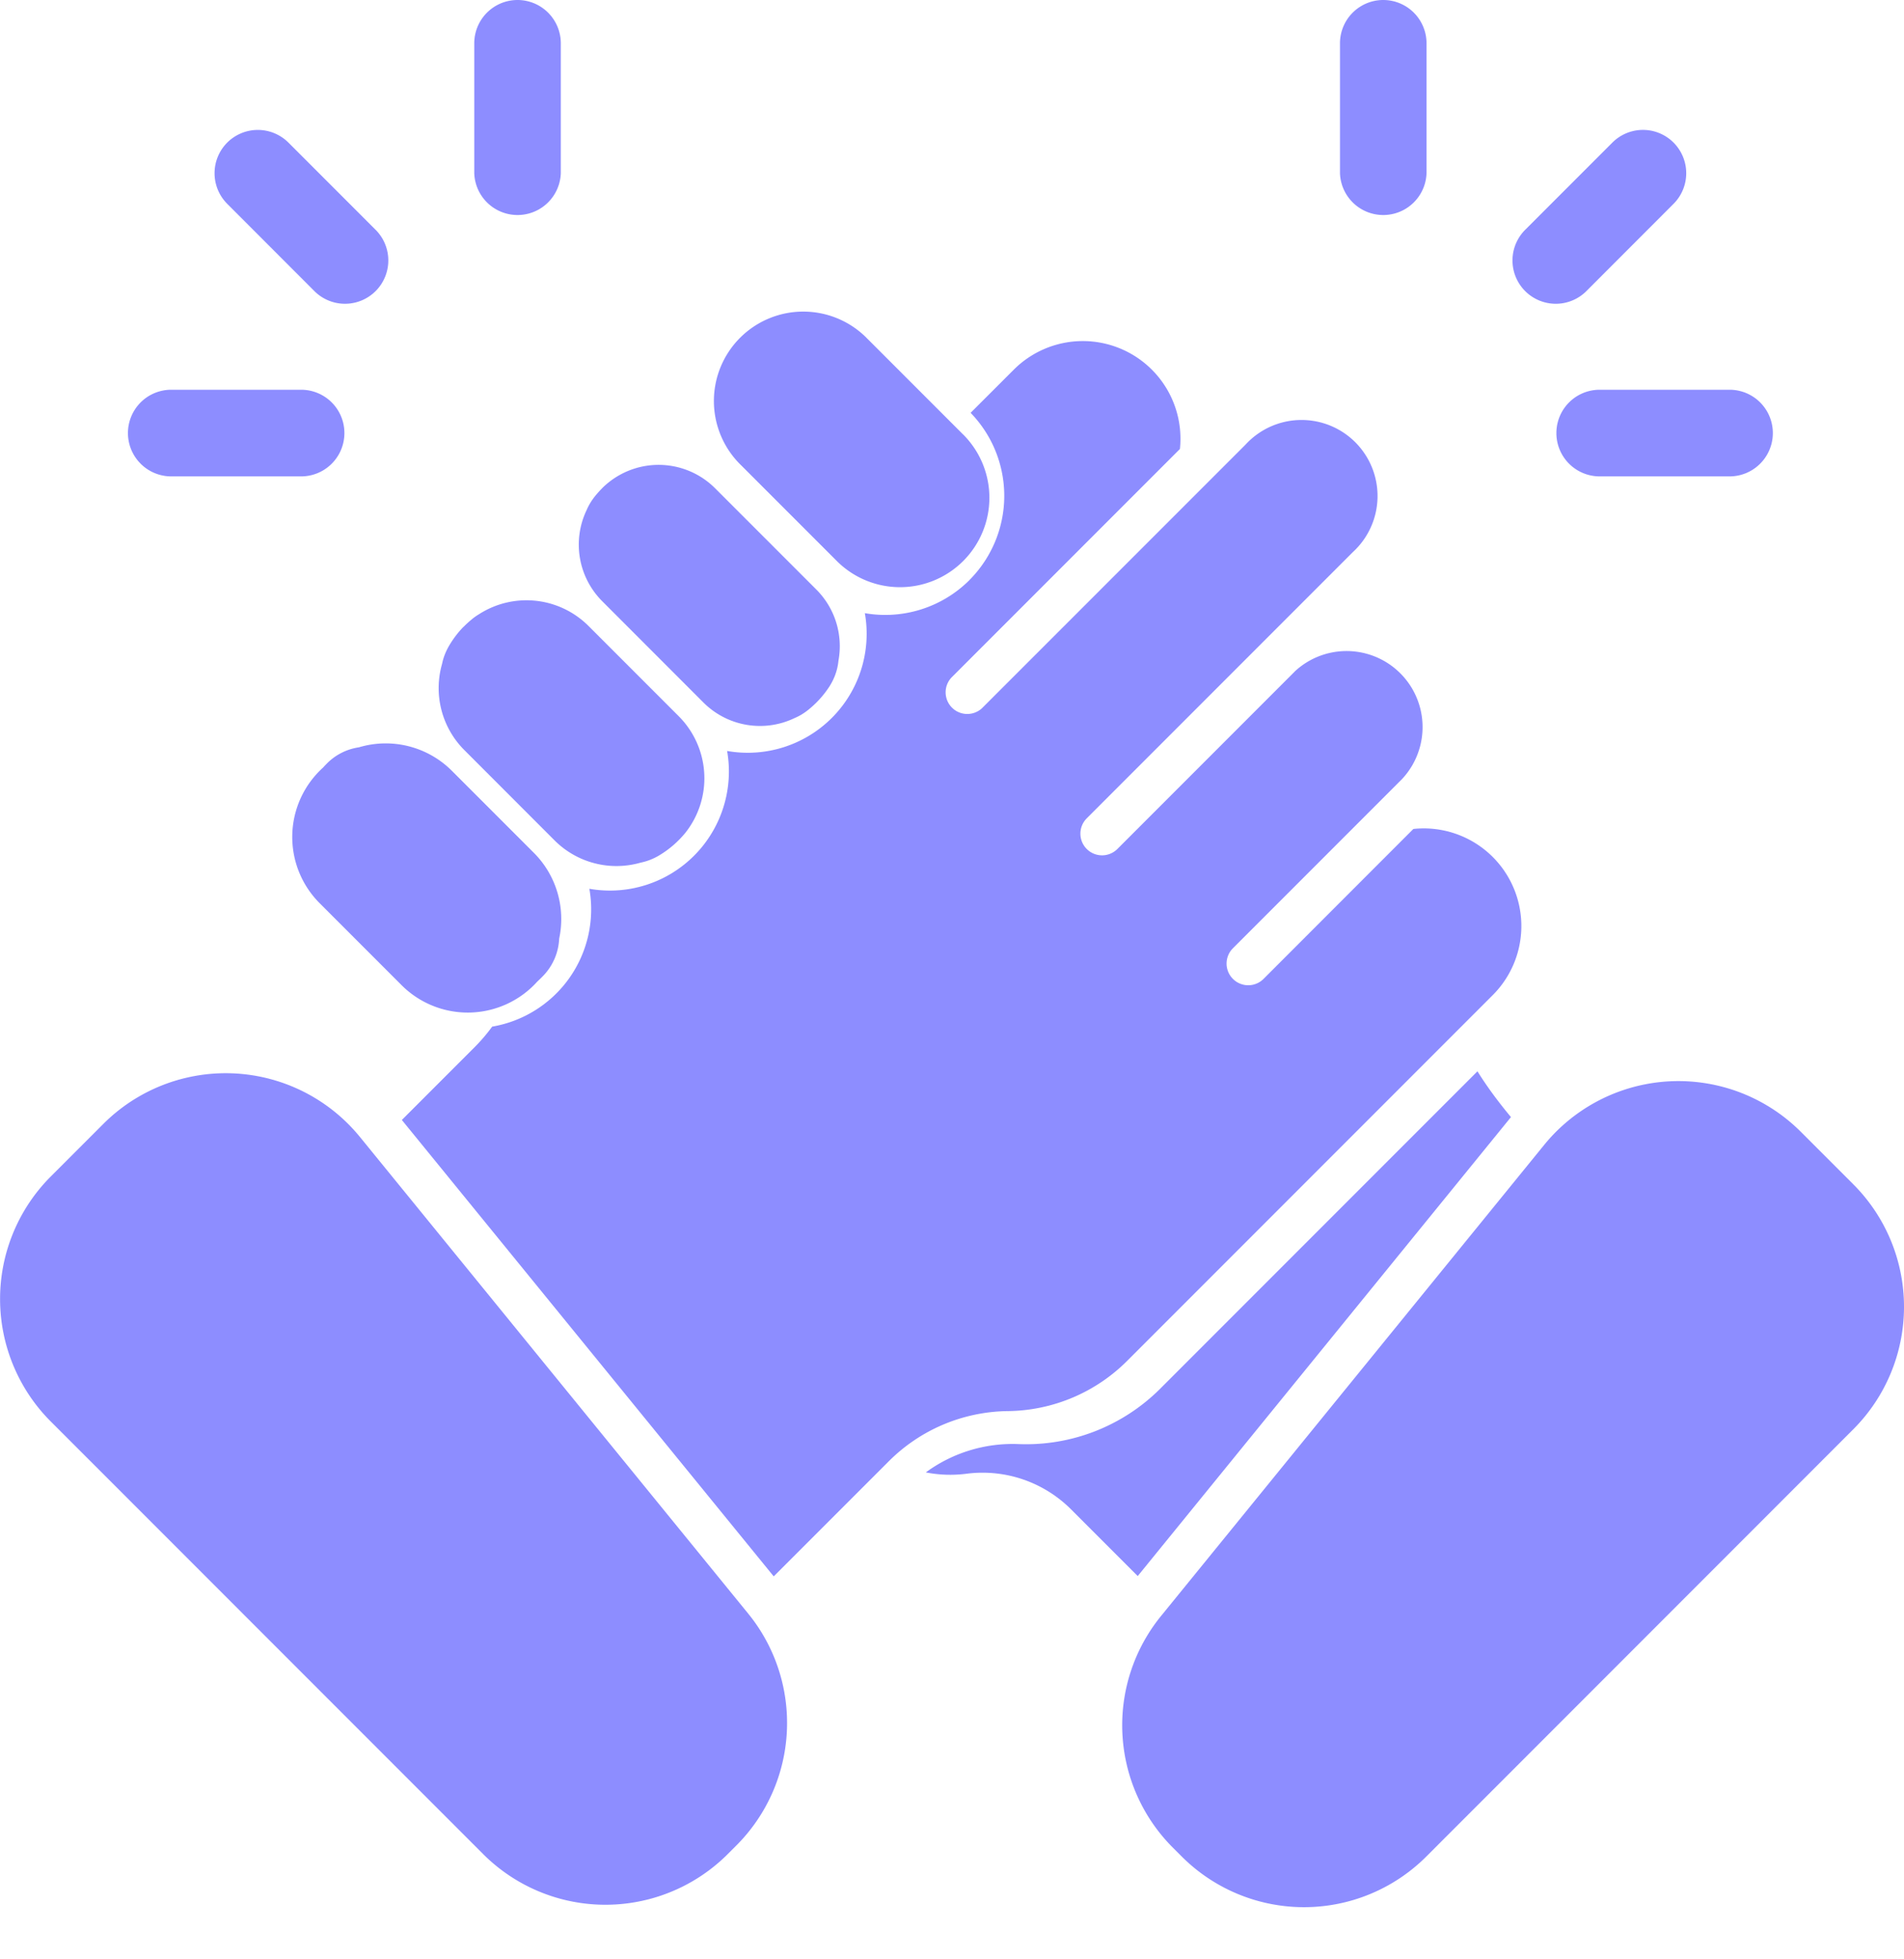
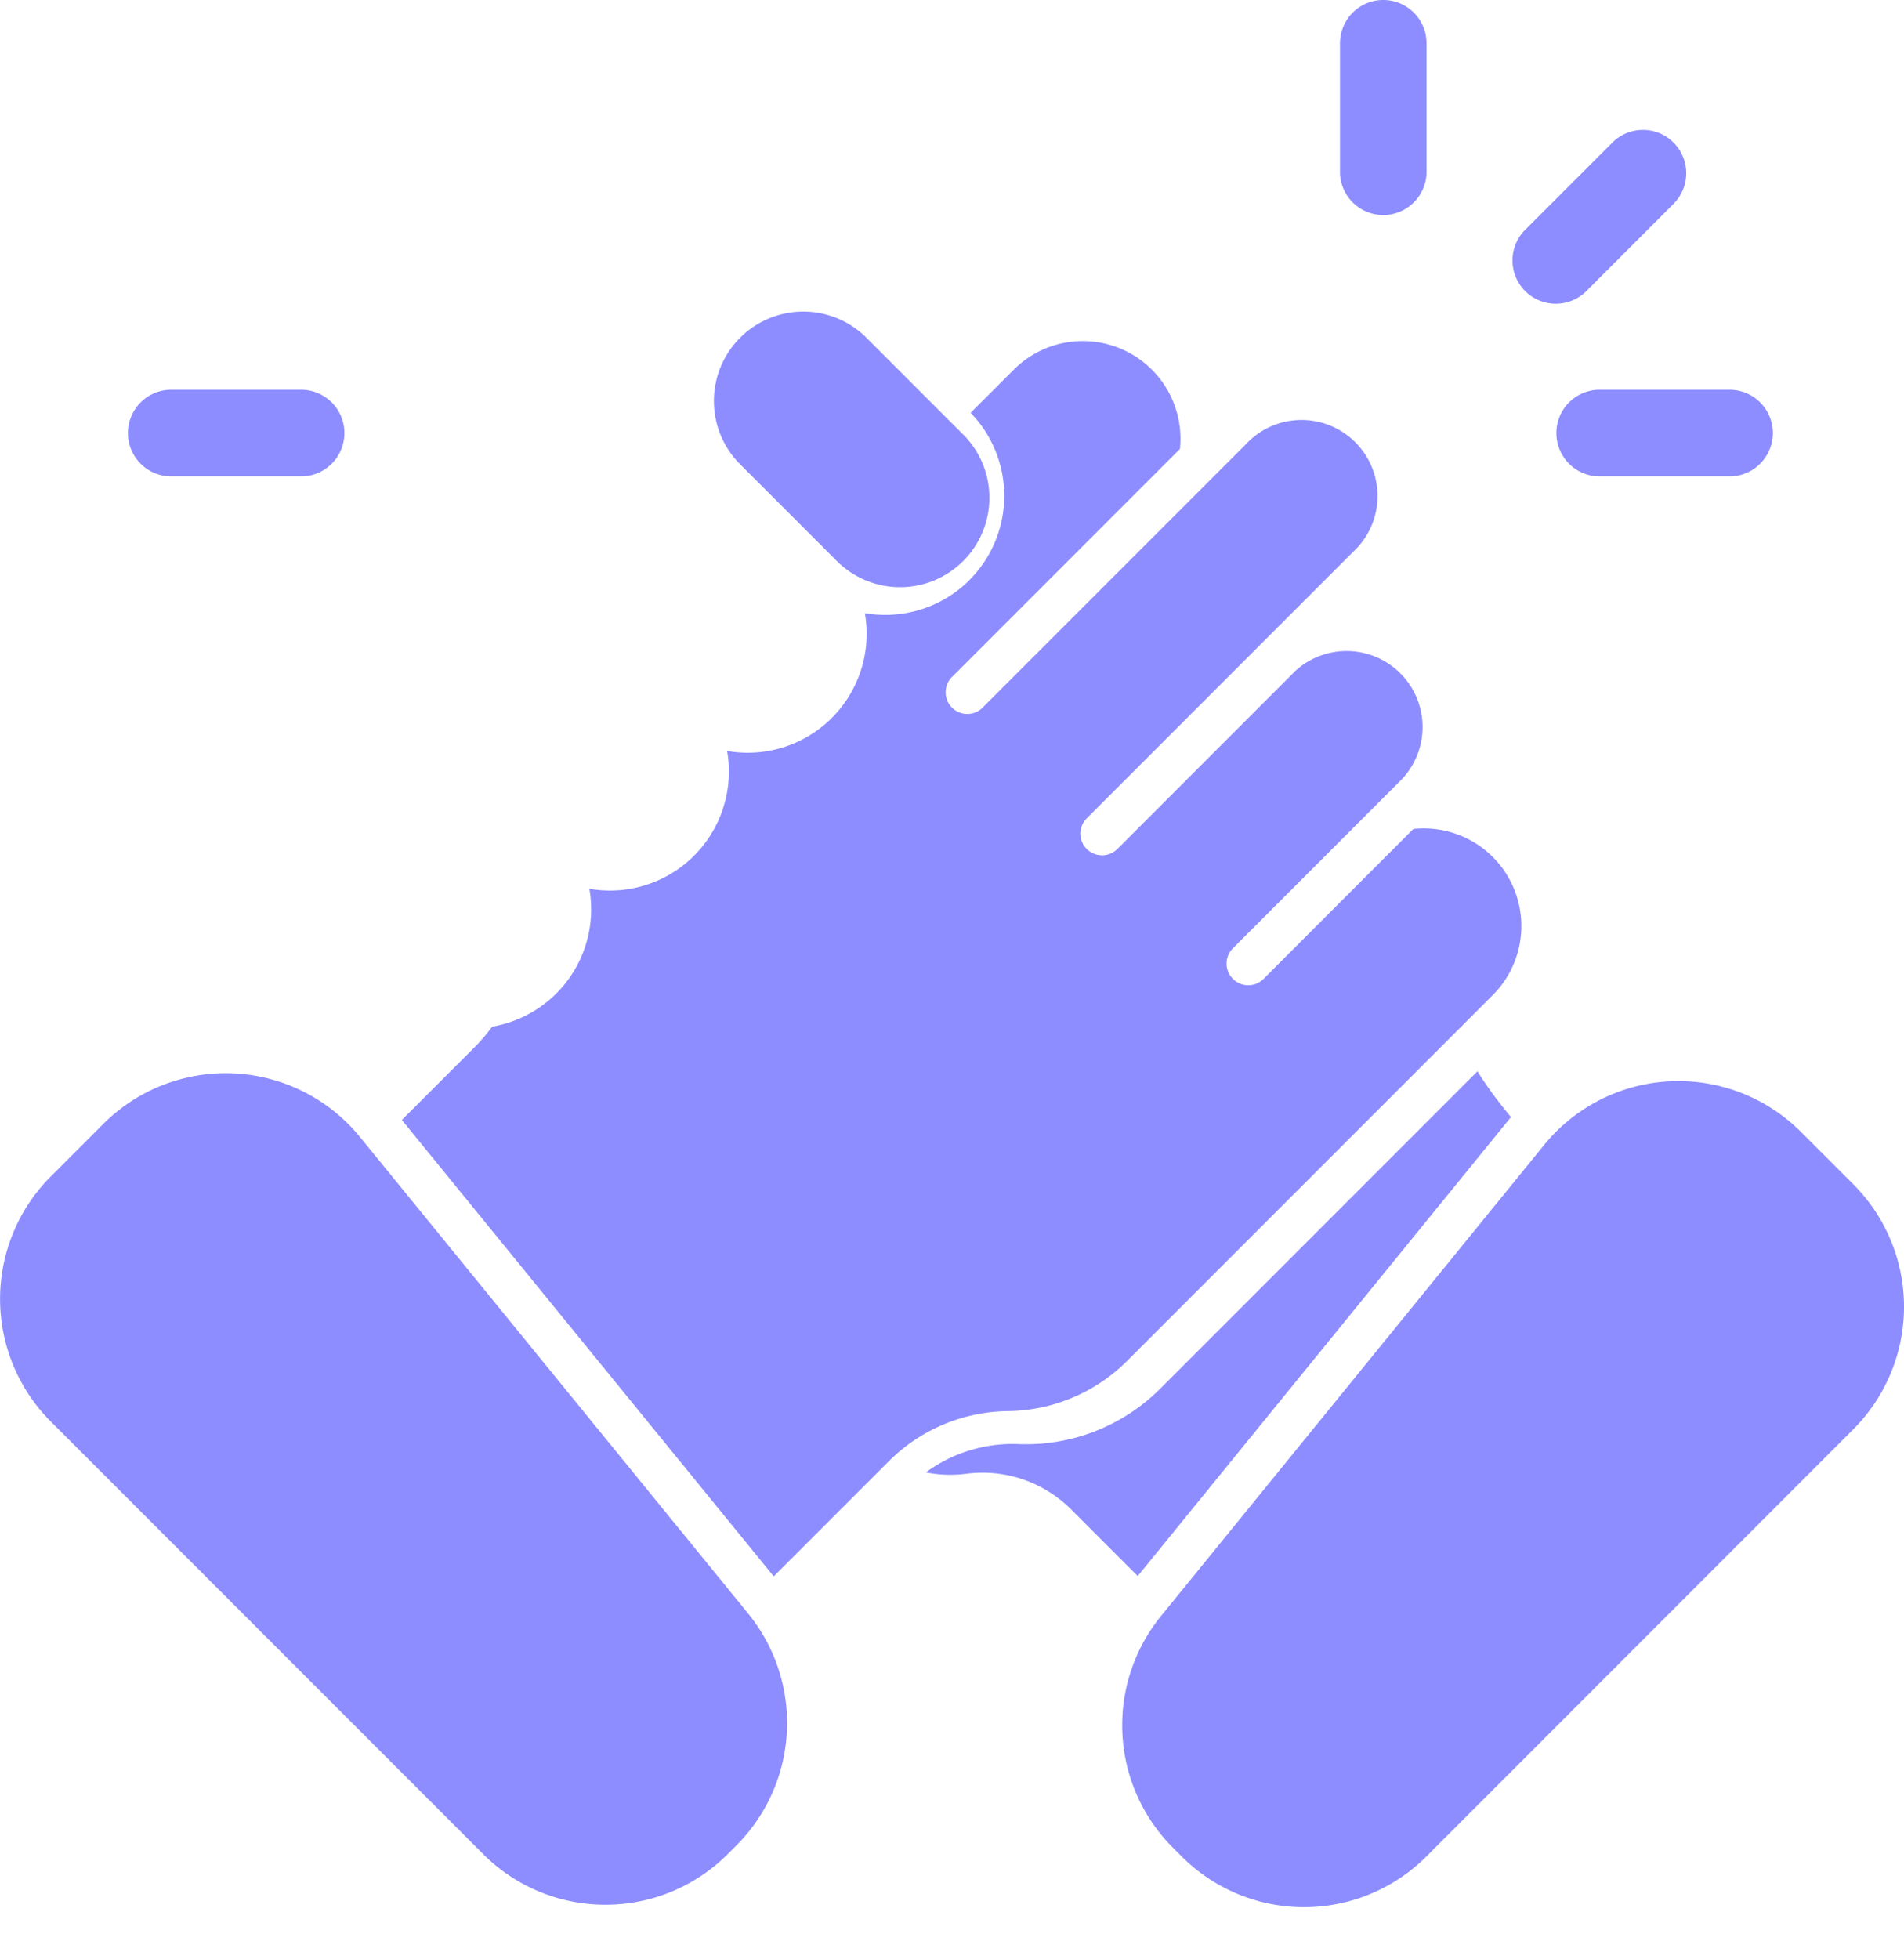
<svg xmlns="http://www.w3.org/2000/svg" fill="none" overflow="visible" preserveAspectRatio="none" style="display:block" viewBox="0 0 35 36">
  <g id="Group" fill="#4242ff" fill-opacity=".6">
-     <path id="Vector" d="M9.513 0a.796.796 0 0 1 .796.796v2.387a.796.796 0 0 1-1.591 0V.796A.796.796 0 0 1 9.513 0M4.177 2.62a.796.796 0 0 1 1.125 0l1.592 1.592a.796.796 0 1 1-1.126 1.125L4.177 3.745a.796.796 0 0 1 0-1.125m11.06 10.008c.104-.158.16-.322.176-.49a1.47 1.47 0 0 0-.406-1.305L13.144 8.97a1.47 1.47 0 0 0-2.075 0l-.012.013a2 2 0 0 0-.113.126q-.101.125-.158.258a1.47 1.47 0 0 0 .283 1.678l1.863 1.864a1.47 1.47 0 0 0 1.678.283q.134-.056.258-.158.215-.175.369-.406m-6.717-1.11.007-.006.01-.01a2 2 0 0 1 .14-.126q.06-.05.126-.089a1.614 1.614 0 0 1 2.016.215l1.657 1.657A1.613 1.613 0 0 1 12.6 15.3c-.139.17-.308.315-.498.426a1.1 1.1 0 0 1-.326.124 1.61 1.61 0 0 1-1.583-.41l-1.657-1.658a1.61 1.61 0 0 1-.41-1.583q.033-.166.124-.325a1.8 1.8 0 0 1 .269-.356m1.295 4.152a1.72 1.72 0 0 1 .465 1.576 1.05 1.05 0 0 1-.286.675q-.057.06-.117.115a1.72 1.72 0 0 1-2.494.065l-1.507-1.507a1.72 1.72 0 0 1 .066-2.493q.03-.034.063-.067c.16-.164.368-.27.594-.303a1.72 1.72 0 0 1 1.709.432z" />
    <path id="Vector_2" d="M17.82 10.658a2.19 2.19 0 0 0 .022-3.073l.796-.795a1.795 1.795 0 0 1 3.052 1.459l-4.2 4.2a.398.398 0 0 0 .562.563l4.846-4.845a1.397 1.397 0 1 1 1.974 1.974l-1.631 1.631-.006.006-3.258 3.258a.398.398 0 1 0 .563.563l3.258-3.258.004-.005a1.397 1.397 0 0 1 1.97 1.979l-3.108 3.108a.398.398 0 0 0 .563.563l2.754-2.755a1.794 1.794 0 0 1 1.46 3.052l-6.722 6.722a3.15 3.15 0 0 1-2.19.922c-.823.009-1.609.34-2.19.921l-2.116 2.116-6.836-8.386 1.34-1.34q.176-.177.32-.375a2.186 2.186 0 0 0 1.787-2.533 2.185 2.185 0 0 0 2.463-1.496c.106-.335.13-.69.069-1.036a2.186 2.186 0 0 0 2.532-2.532 2.19 2.19 0 0 0 1.923-.608M6.617 20.891a3.183 3.183 0 0 0-4.718-.24l-.966.966a3.184 3.184 0 0 0 0 4.501l7.946 7.946a3.18 3.18 0 0 0 4.501 0l.157-.157a3.183 3.183 0 0 0 .216-4.26z" />
    <path id="Vector_3" d="M17.019 27.053a2.7 2.7 0 0 1 1.702-.52 3.49 3.49 0 0 0 2.607-1.018l5.831-5.831c.182.291.39.57.616.841l-.008.01-6.853 8.423-1.228-1.228a2.3 2.3 0 0 0-1.92-.652c-.25.032-.502.024-.747-.025m4.325 2.637a3.18 3.18 0 0 0 .218 4.26l.158.158a3.18 3.18 0 0 0 4.502 0l7.846-7.847a3.183 3.183 0 0 0 0-4.501l-.964-.964a3.183 3.183 0 0 0-4.72.242zM2.352 7.957a.796.796 0 0 1 .796-.796h2.387a.796.796 0 1 1 0 1.592H3.148a.796.796 0 0 1-.796-.796M30.764 2.62a.795.795 0 0 0-1.125 0l-1.592 1.592a.796.796 0 1 0 1.126 1.125l1.591-1.592a.796.796 0 0 0 0-1.125m1.029 4.541a.796.796 0 1 1 0 1.592h-2.387a.796.796 0 0 1 0-1.592zM25.427 0a.796.796 0 0 0-.795.796v2.387a.796.796 0 0 0 1.591 0V.796A.796.796 0 0 0 25.427 0m-7.729 7.977-1.745-1.745a1.643 1.643 0 1 0-2.323 2.323l1.745 1.745a1.643 1.643 0 1 0 2.323-2.324" />
  </g>
</svg>